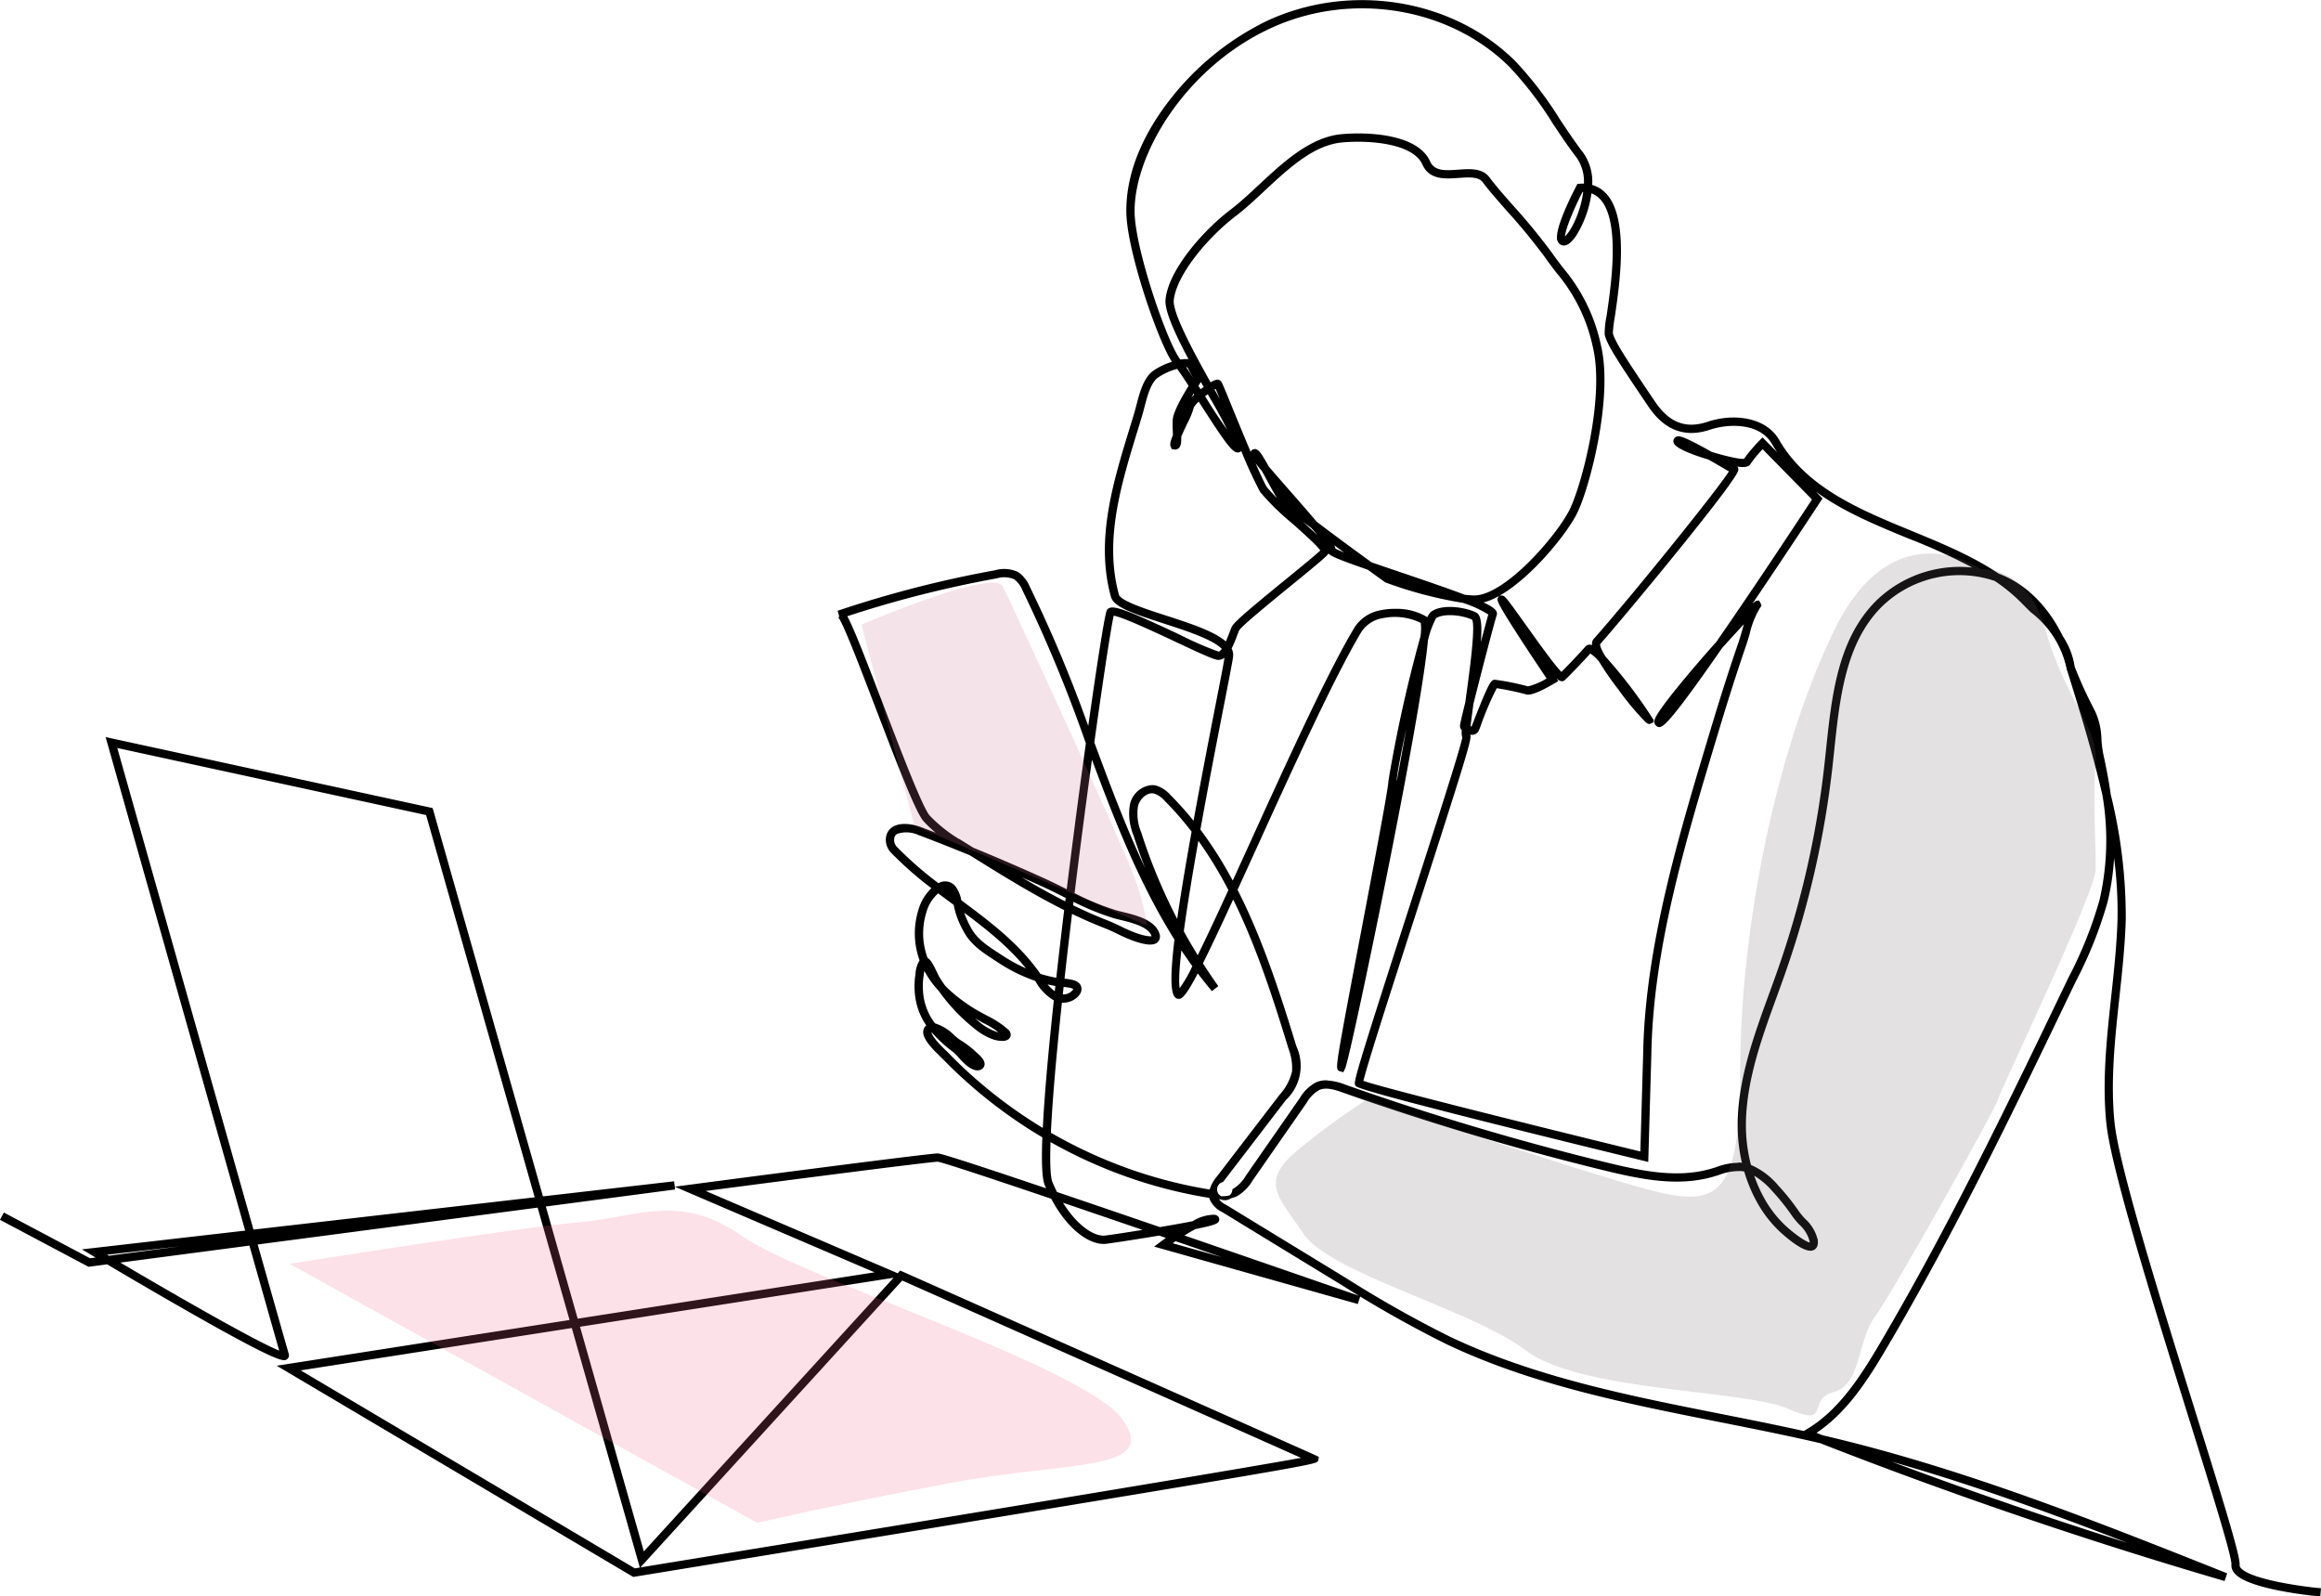
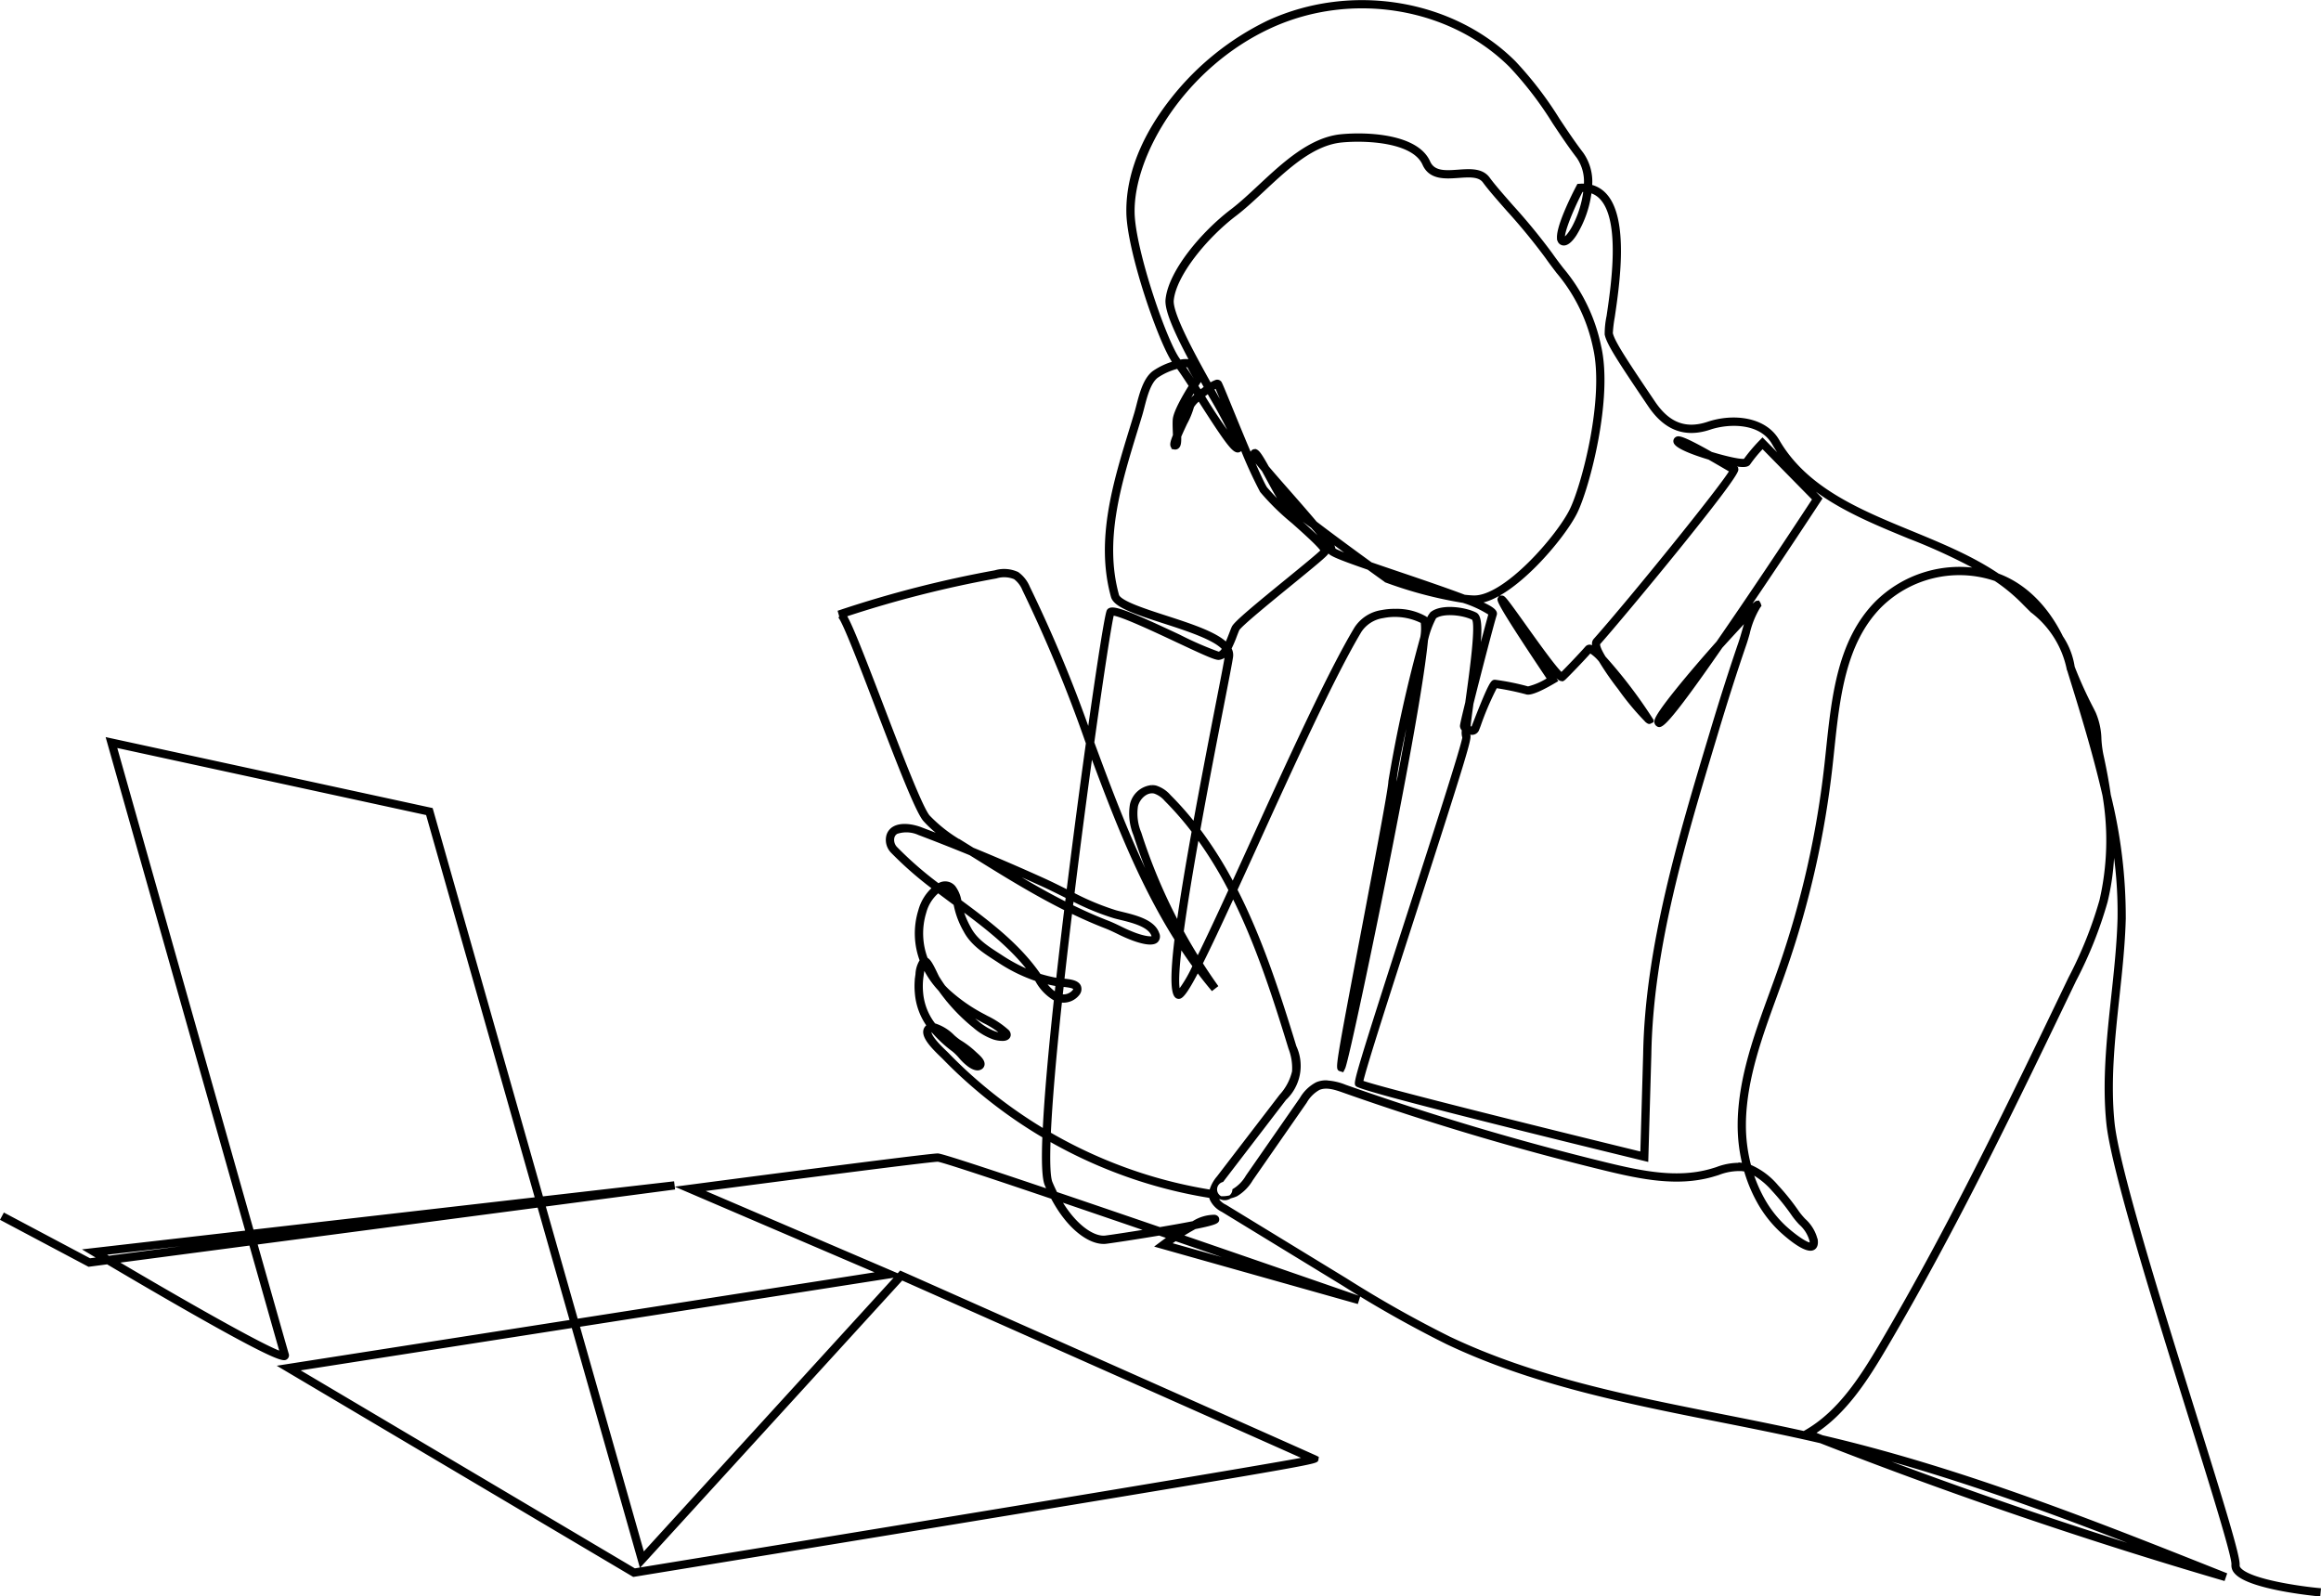
<svg xmlns="http://www.w3.org/2000/svg" width="369.727" height="254.297" viewBox="0 0 369.727 254.297">
  <g id="Gruppe_663" data-name="Gruppe 663" transform="translate(-775.543 -2335.109)">
    <path id="Beruf_und_Pflege" data-name="Beruf und Pflege" d="M1331.131,852.663l.074-.811c-3-.276-11.139-1.409-12.715-3.316a.81.81,0,0,1-.224-.6c.129-1.31-2.425-9.585-6.951-24.1-5.458-17.5-12.252-39.285-12.974-46.349-.677-6.589.06-13.416.773-20.019.443-4.1.9-8.348,1.013-12.482a80.912,80.912,0,0,0-2.383-19.712c-.327-2.31-.757-4.488-1.193-6.476a17.931,17.931,0,0,1-.3-2.392,11.08,11.08,0,0,0-.893-4.175l-.312-.628a66.417,66.417,0,0,1-3.051-6.711,11.678,11.678,0,0,0-1.854-4.783c-2.383-4.845-5.918-8.327-10.127-9.876-4.188-2.827-9.073-4.835-13.841-6.8-8.25-3.392-16.78-6.9-21.223-14.6-2.057-3.57-7.132-4.1-11.082-2.781-3.579,1.2-6.33.167-8.659-3.264-4.691-6.944-6.492-9.7-6.792-11.065a21.35,21.35,0,0,1,.313-2.607c.746-5.051,2.3-15.561-1.279-19.449a4.558,4.558,0,0,0-2.337-1.38,7.742,7.742,0,0,0-1.354-5.16c-1.337-1.741-2.585-3.617-3.792-5.431a57.51,57.51,0,0,0-6.989-9.12c-9.867-9.84-25.969-12.494-39.156-6.455a43.569,43.569,0,0,0-15.317,12.3c-3.3,4.164-7.205,10.681-7.081,18.082.1,6.133,5.132,20.775,7.4,23.909a10.966,10.966,0,0,0-3.277,1.522c-1.438,1.074-2.049,3.438-2.54,5.338-.114.441-.221.855-.33,1.216q-.344,1.139-.7,2.3c-2.7,8.794-5.494,17.887-3.013,26.871.4,1.449,3.363,2.477,8.169,4.034,3.719,1.2,8.177,2.648,9.56,4.283-.268.417-.554.706-.842.718a53.672,53.672,0,0,1-6.265-2.727c-8.63-4.054-10.738-4.812-11.277-4.054-.3.423-1.584,8.615-3.1,19.4a219.165,219.165,0,0,0-9.652-23.136,5.152,5.152,0,0,0-1.737-2.2,5.06,5.06,0,0,0-3.551-.251,178.522,178.522,0,0,0-24.788,6.36l.225.782a.3.3,0,0,1-.242-.038c.67.561,3.5,7.954,5.993,14.476,3.1,8.093,6.3,16.462,7.56,17.93a17.643,17.643,0,0,0,3.481,2.979q-2.045-.806-4.087-1.58c-1.287-.485-3.074-.774-4.231-.129a2.042,2.042,0,0,0-1.029,1.437,2.689,2.689,0,0,0,.729,2.359,57.641,57.641,0,0,0,6.634,5.8,7.276,7.276,0,0,0-2.248,3.626,12.224,12.224,0,0,0,.248,7.906,4.347,4.347,0,0,0-.681,2.176l-.023.169a11.855,11.855,0,0,0-.075,2.884,10.275,10.275,0,0,0,1.914,5.17,1.092,1.092,0,0,0-.578.823c-.151,1.118,1.309,2.626,2.689,3.951.145.139.264.253.344.335,1.224,1.261,2.486,2.474,3.75,3.6a76.659,76.659,0,0,0,8.208,6.4q1.954,1.32,3.984,2.516c-.154,3.889-.069,6.649.359,7.67q.218.521.448,1.012c-9.72-3.284-17.132-5.723-17.716-5.723-1.664,0-37.951,4.779-39.495,4.982l-1.471.194,31.79,13.623-48.367,7.554-5.216-18.361,20.636-2.718-.1-.809-20.858,2.395-17.587-61.911-.239-.052L978.93,716.38l.184.653c.194.685,14,49.521,22.014,77.843l-25.562,2.935,1.033.617,1.132.674-1.681.221-13.581-7.208-.382.72,13.812,7.33,2.967-.391c2.739,1.621,7.589,4.474,12.458,7.255,15.1,8.623,15.651,8.19,16.018,7.9a.515.515,0,0,0,.164-.569c-.164-.543-2.166-7.6-5.025-17.7l45.091-5.939,5.221,18.38-46.236,7.221,56.114,33.242.146-.023s.734-.118,2.094-.344c7.518-1.227,34.072-5.56,58.753-9.634,47.773-7.886,47.789-7.989,47.853-8.42l.044-.294-.27-.135c-.625-.308-63.155-28.091-65.817-29.274l-.268-.119-.393.431-31.582-13.534c13.379-1.76,36.675-4.782,37.917-4.782.667.054,8.207,2.548,18.229,5.943,2.511,4.779,5.8,7.152,8.174,7.153a3.337,3.337,0,0,0,.426-.027c.99-.128,4.692-.683,8.446-1.312l1.6.549c-.612.425-1.054.751-1.207.866l-.662.494,31.727,8.942.244-.777c-2.836-.984-15.043-5.218-28.277-9.763.749-.479,1.522-.941,2.246-1.327,3.6-.715,3.612-.961,3.626-1.292,0-.12-.033-.409-.484-.5a6.283,6.283,0,0,0-3.409,1.014c-1.52.3-3.417.635-5.332.959-5.67-1.944-11.4-3.9-16.545-5.641q-.408-.8-.783-1.694c-.348-.831-.447-3.176-.307-6.889a76.433,76.433,0,0,0,13.843,6.192,74.832,74.832,0,0,0,11.894,2.9,2.23,2.23,0,0,0,.1.4,3.855,3.855,0,0,0,1.821,1.837l19.182,11.714a184.353,184.353,0,0,0,16.594,9.353c13.615,6.466,28.69,9.456,43.269,12.349,5.334,1.058,10.837,2.15,16.21,3.4,20.921,8.185,42.5,15.545,64.184,21.887l.265-.77c-20.394-8.113-41.412-16.474-63.016-21.617q-.594-.142-1.191-.281l-1.446-.567c5.066-3.2,8.481-8.536,11.547-13.748,11.176-18.966,20.8-39,30.107-58.383a65.982,65.982,0,0,0,5.007-12.525,38.875,38.875,0,0,0,1.087-9.936,67.5,67.5,0,0,1,1,12.624c-.111,4.1-.567,8.328-1.008,12.416-.717,6.644-1.459,13.515-.773,20.189.73,7.145,7.537,28.971,13.006,46.508,3.619,11.6,7.038,22.566,6.918,23.775a1.6,1.6,0,0,0,.407,1.2C1319.976,851.613,1330.677,852.622,1331.131,852.663Zm-161.3-21.708c-6.953,1.324-45.273,7.688-105.055,17.442-1.006.168-1.669.276-1.945.32l-53.909-31.936,44.094-6.887,10.792,37.99,41.6-45.577C1109.639,804.187,1161.572,827.262,1169.833,830.955Zm88.207-1.125c16.76,4.381,33.171,10.56,49.175,16.873C1290.634,841.632,1274.159,835.979,1258.04,829.83Zm-153.28-28.016-40.566,44.442-10.365-36.487Zm192.158-76.5a42.794,42.794,0,0,1-.481,16.764,65.387,65.387,0,0,1-4.951,12.369c-9.3,19.363-18.916,39.386-30.075,58.323-3.153,5.36-6.673,10.847-11.964,13.885l-.326.188c-4.473-.992-9-1.889-13.4-2.763-14.53-2.883-29.555-5.863-43.078-12.285a183.782,183.782,0,0,1-16.52-9.313l-19.182-11.714a3.112,3.112,0,0,1-1.474-1.4l-.007-.02a5.6,5.6,0,0,0,3.217-.381,6.954,6.954,0,0,0,2.433-2.468l8.59-12.356a5.547,5.547,0,0,1,2.131-2.12c1.164-.5,2.525-.088,3.933.415a432.713,432.713,0,0,0,41.583,12.387c5.863,1.43,11.581,2.587,17.07,1.056.348-.1.695-.205,1.042-.313a9.136,9.136,0,0,1,3.787-.634,4.494,4.494,0,0,1,.554.1,23.618,23.618,0,0,0,2.008,4.895,18.888,18.888,0,0,0,3.674,4.755c1.023.937,3.353,2.928,4.67,2.928a.938.938,0,0,0,.43-.093c.4-.2.562-.638.488-1.3a6.217,6.217,0,0,0-1.924-3.244,12.411,12.411,0,0,1-1-1.189,36.369,36.369,0,0,0-3.342-4.184,11.554,11.554,0,0,0-4.342-3.224,25.37,25.37,0,0,1-.843-6.357c0-.319,0-.633.009-.955.207-6.784,2.6-13.356,4.911-19.711.509-1.4,1.017-2.795,1.5-4.192a149.042,149.042,0,0,0,7.4-32.687q.125-1.129.244-2.277c.885-8.415,1.8-17.117,7.518-22.957a17.935,17.935,0,0,1,18.076-4.406q.181.06.36.124a28.315,28.315,0,0,1,4.409,3.648c.457.468.917.922,1.372,1.371a15.5,15.5,0,0,1,5.8,9.194l.013,0,.2.663C1293.283,711.808,1295.359,718.517,1296.918,725.316Zm-295.253,71.455c2.555,9.022,4.433,15.644,4.937,17.4-2.673-.792-16.293-8.574-26.431-14.569Zm147.318-.7c5.425,1.862,10.822,3.721,15.714,5.41l-16.721-4.712C1148.294,796.546,1148.632,796.312,1148.983,796.075Zm-147.543-.1-22.4,2.951-.984-.585,23.3-2.675Zm239.312-10.6a12.3,12.3,0,0,1,3.46,2.787,35.571,35.571,0,0,1,3.267,4.091,13.2,13.2,0,0,0,1.063,1.271,5.562,5.562,0,0,1,1.717,2.787c.04.353-.029.469-.048.479-.418.213-2.371-1.053-4.179-2.708a18.066,18.066,0,0,1-3.512-4.55A22.671,22.671,0,0,1,1240.752,785.378Zm-220.405,8.111-18.091,2.383-.084-.3Zm124.45,1.15c-2.989.491-5.764.912-6.924,1.061-1.945.25-4.941-1.753-7.351-5.93C1134.962,791.276,1139.843,792.942,1144.8,794.64Zm4.909-.011c-.291.184-.573.367-.838.543l-.761-.261C1148.683,794.81,1149.214,794.717,1149.706,794.628Zm-102.459-5.048-45.3,5.2c-7.521-26.565-20.184-71.367-21.865-77.317l49.747,10.8Zm125.747-18.6a3.719,3.719,0,0,0-1.483.289,6.245,6.245,0,0,0-2.482,2.4l-8.591,12.357a6.113,6.113,0,0,1-2.127,2.2,1.469,1.469,0,1,1-1.869-1.531l9.977-13.01a7.218,7.218,0,0,0,1.6-8.315c-2.68-8.779-5.49-17.325-9.41-24.982q1.469-3.2,3.232-7.078c5.781-12.7,12.333-27.094,16.576-34.165a5.3,5.3,0,0,1,3.623-2.289,9.619,9.619,0,0,1,6.268.849,7.942,7.942,0,0,1-.054,2.431,222.988,222.988,0,0,0-5.09,22.978c0,1.081-2.1,12.118-4.125,22.791-4.361,22.951-4.34,22.958-3.786,23.13l.346.108.2-.4c.53-1.195,4.466-19.669,7.656-35.941,3.789-19.326,5.137-28.122,5.519-32.175a14.173,14.173,0,0,1,1.342-3.662c1.178-.925,4.393-.66,6.1.2.754.686-.321,8.457-.9,12.631-.038.277-.075.542-.11.8-.505,2.04-.849,3.523-.836,3.719a.9.9,0,0,0,.31.586,2.491,2.491,0,0,0,.069,1.213c-.239,1.612-4.667,15.331-8.585,27.472-8.425,26.106-8.744,27.473-8.482,27.861.461.691,25.108,6.823,45.7,11.846l.489.119.485-16.852c.284-16.778,5.385-33.736,10.318-50.136l.256-.851c1.576-5.264,3.073-9.949,4.576-14.324.18-.521.347-1.1.52-1.705a14.339,14.339,0,0,1,1.688-4.217l.161-.224-.106-.305-.148-.233-.275.049a14.12,14.12,0,0,0-2.257,2.131l.167-.245c6.072-8.92,12.059-18.062,12.119-18.153l.18-.275-9.241-9.4-.291.3a26.793,26.793,0,0,0-2.513,2.98c-.549.194-2.994-.364-5.374-1.083-4.936-2.788-5.262-2.565-5.555-2.365a.5.5,0,0,0-.209.507c.122.8,2.9,1.848,5.438,2.611.881.5,1.917,1.1,3.135,1.814l.365.214c-1.429,2.526-15.915,20.424-21.658,26.89-.155.174-.407.459-.12,1.382a1.8,1.8,0,0,0-.6-.317.634.634,0,0,0-.637.189c-.953,1.1-3.3,3.54-4,4.221-.895-.691-4.013-5.063-5.915-7.731-3.228-4.526-3.288-4.526-3.622-4.526h-.245l-.13.224c-.139.26-.311.582,7.887,12.813a10.851,10.851,0,0,1-3.308,1.445,38.61,38.61,0,0,0-5.263-1.067c-.4,0-.661,0-3.305,6.793-.129.331-.22.565-.257.655h-.059a1.212,1.212,0,0,1-.365-.061,1.5,1.5,0,0,1-.172-.066c.1-.983.288-2.391.48-3.785,1.2-4.794,3.3-12.889,3.713-14.145.176-.523-.394-1.065-2.683-2.044,5.543-.734,13.569-10.266,15.535-14.3,1.952-3.989,5.69-18.189,3.769-26.424a27.877,27.877,0,0,0-5.99-12.313c-.573-.748-1.165-1.521-1.749-2.357a96.794,96.794,0,0,0-6.234-7.6c-1.565-1.784-2.916-3.325-3.738-4.448-1.044-1.428-2.958-1.289-4.808-1.156-2.017.146-3.923.284-4.7-1.467-1.858-4.176-9.628-4.591-13.927-4.178-4.884.467-9.193,4.486-12.995,8.032-1.535,1.432-2.986,2.785-4.413,3.872-4.676,3.551-9.887,9.731-10.334,14.188-.18,1.8,1.653,5.694,3.933,9.946a.9.9,0,0,0-.368-.18,3.827,3.827,0,0,0-1.532.071l-.076-.091c-2.069-2.464-7.284-17.607-7.382-23.616-.157-9.349,8.18-23.337,21.923-29.632,12.885-5.9,28.611-3.314,38.242,6.291a56.912,56.912,0,0,1,6.886,8.994c1.214,1.826,2.47,3.714,3.824,5.477a6.9,6.9,0,0,1,1.181,4.536,6.3,6.3,0,0,0-.884,0l-.229.015-.106.2c-.613,1.17-3.634,7.085-2.962,8.618a.8.8,0,0,0,.538.474c.575.154,1.244-.335,1.988-1.452a16.843,16.843,0,0,0,2.408-6.9,3.735,3.735,0,0,1,1.8,1.11c3.313,3.6,1.8,13.852,1.072,18.778a13.563,13.563,0,0,0-.3,2.9c.332,1.518,2.06,4.167,6.914,11.351,2.531,3.729,5.669,4.9,9.592,3.58,2.941-.983,8.063-1.151,10.118,2.415,4.582,7.939,13.243,11.5,21.619,14.945a94.248,94.248,0,0,1,11.42,5.3,18.821,18.821,0,0,0-16.664,5.186c-5.915,6.042-6.846,14.887-7.746,23.441q-.12,1.144-.243,2.273a148.24,148.24,0,0,1-7.358,32.509c-.484,1.394-.991,2.787-1.5,4.181-2.335,6.415-4.749,13.049-4.96,19.966-.009.331-.009.651-.009.981a26.264,26.264,0,0,0,.758,6.127q-.11-.018-.221-.031a9.873,9.873,0,0,0-4.127.665c-.34.106-.68.212-1.019.307-5.3,1.478-10.9.341-16.658-1.063a431.887,431.887,0,0,1-41.5-12.363A9.327,9.327,0,0,0,1172.995,770.981Zm-14.815-29.639c3.742,7.458,6.465,15.756,9.066,24.275a8.759,8.759,0,0,1,.575,3.724,8.669,8.669,0,0,1-2.047,3.856l-9.977,13.009a5.625,5.625,0,0,0-1.172,2.2,74.03,74.03,0,0,1-11.665-2.851,75.609,75.609,0,0,1-14.062-6.338c.225-4.976.829-12.124,1.791-21.146a2.953,2.953,0,0,0,2.841-1.149,1.207,1.207,0,0,0,.146-1.211c-.368-.724-1.551-.849-2.628-.941q.565-5.112,1.268-10.925c1.929.937,3.772,1.745,5.58,2.446.672.261,1.338.582,1.981.894a23.81,23.81,0,0,0,2.412,1.057c1.942.7,3.192.8,3.714.292a1.047,1.047,0,0,0,.176-1.168c-.678-2-3.568-2.7-5.678-3.219-.412-.1-.789-.192-1.1-.284a41.445,41.445,0,0,1-6.742-2.809l.109-.886c.933-7.548,1.914-14.985,2.817-21.53,3.769,10.138,7.734,20.447,13.516,29.619-.654,5.382-.678,8.553.086,9.139a.545.545,0,0,0,.472.093c.521-.131,1.411-1.461,2.856-4.255q1.121,1.5,2.328,2.941l.644-.5q-1.246-1.755-2.4-3.563C1154.368,749.55,1156.034,746.006,1158.179,741.343Zm81.985-44.294c-.276.751-.5,1.535-.712,2.271-.169.588-.331,1.156-.507,1.665-1.507,4.386-3.007,9.081-4.586,14.355l-.256.85c-4.719,15.687-10.067,33.466-10.353,50.352l-.456,15.841c-17.044-4.159-42.094-10.406-44.646-11.4.365-1.946,4.675-15.3,8.5-27.144,8.079-25.033,8.835-27.675,8.559-28.1l-.031-.048a2.671,2.671,0,0,1,0-.351,2.094,2.094,0,0,0,.284.069.955.955,0,0,0,1.131-.473c.04-.095.133-.335.265-.674a46.757,46.757,0,0,1,2.683-6.263,43.092,43.092,0,0,1,4.834,1c.76.31,3.075-.945,4.388-1.72l.371-.219-.24-.358c-.884-1.317-1.926-2.884-2.963-4.459,2.418,3.309,3.512,4.587,4.058,4.649l.18.021.213-.14c.4-.352,3.03-3.07,4.157-4.354a6.557,6.557,0,0,1,1.642,1.465,45.016,45.016,0,0,0,3.037,4.389,42.362,42.362,0,0,0,4.313,5.18l0,.01,0,0c.373.318.475.267.556.227l.3-.149-.088-.326a76.882,76.882,0,0,0-7.5-9.838c-.7-1.161-1.067-2.032-.834-2.295,3.887-4.376,22.165-26.427,21.954-27.665l-.033-.193-.184-.117c-.09-.05-.316-.184-.639-.374l-.494-.29c.272.063.5.113.683.147,1.891.361,2.42.192,2.631-.171a21.385,21.385,0,0,1,2.143-2.578l8.191,8.336c-4.609,7.036-10.46,15.8-15.329,22.826-4.4,4.935-9.571,11.135-9.828,12.427a.615.615,0,0,0,.236.686c.487.317,1.031.673,10.116-12.443C1237.546,699.858,1239.063,698.211,1240.164,697.049Zm-110.276,60.8c-.851,7.931-1.533,15.4-1.791,20.9q-1.814-1.083-3.568-2.267a75.864,75.864,0,0,1-8.121-6.329c-1.25-1.118-2.5-2.318-3.709-3.565-.084-.087-.21-.208-.364-.355-.632-.606-2.555-2.452-2.446-3.253a.294.294,0,0,1,.186-.231.5.5,0,0,1,.1-.041,20.4,20.4,0,0,0,3.451,3.23,8.172,8.172,0,0,1,1.1,1.087,8.2,8.2,0,0,0,1.364,1.3c.775.56,1.405.711,1.867.445a.727.727,0,0,0,.385-.559c.061-.554-.5-1.108-1.135-1.674l-.159-.145a14.1,14.1,0,0,0-2.452-1.864,9.7,9.7,0,0,1-.981-.775,7.154,7.154,0,0,0-3.061-1.875q-.09-.116-.177-.232a9.578,9.578,0,0,1-1.822-4.844,11.055,11.055,0,0,1,.069-2.688l.026-.184a7.9,7.9,0,0,1,.27-1.345,14.5,14.5,0,0,0,2.542,3.719q.425.6.886,1.184a29,29,0,0,0,4.628,4.683,9.66,9.66,0,0,0,3.075,1.809,4.477,4.477,0,0,0,1.584.217c.51-.044.839-.3.872-.679a.833.833,0,0,0-.322-.681,14.267,14.267,0,0,0-3.238-2.145l-.489-.264a26.588,26.588,0,0,1-5.646-3.922q-.374-.352-.717-.718-.5-.707-.944-1.426c-.069-.113-.181-.349-.318-.635-.649-1.356-1.072-2.137-1.524-2.322a11.424,11.424,0,0,1-.251-7.43,6.457,6.457,0,0,1,2.137-3.349c.885.671,1.774,1.329,2.655,1.982l.072.053c.035.195.062.367.083.5a13.354,13.354,0,0,0,1.463,3.721c1.092,2.086,3.024,3.331,4.891,4.535l.335.216a25.7,25.7,0,0,0,6.117,3.045l.113.167A7.6,7.6,0,0,0,1129.888,757.846Zm-17.842,5.675c.38.286.746.6,1.044.85a9.788,9.788,0,0,0,1.089.852,13.281,13.281,0,0,1,2.31,1.757l.177.161c.563.5.855.836.868.988a2.312,2.312,0,0,1-.969-.471,7.47,7.47,0,0,1-1.23-1.183,8.919,8.919,0,0,0-1.216-1.192A22.713,22.713,0,0,1,1112.046,763.521Zm9.533-.14h0a3.658,3.658,0,0,1-1.282-.182,8.932,8.932,0,0,1-2.808-1.667,27.674,27.674,0,0,1-2.463-2.234c.9.615,1.909,1.222,3.045,1.841l.492.266A13.97,13.97,0,0,1,1121.579,763.381Zm9.379-7.8c.683.059,1.823.17,1.991.5.057.112-.062.331-.116.419a2.195,2.195,0,0,1-2.058.76Q1130.865,756.428,1130.958,755.577Zm-.815-.082q-.082.746-.162,1.488a6.147,6.147,0,0,1-1.935-1.947c.622.164,1.266.307,1.947.434C1130.039,755.479,1130.089,755.487,1130.143,755.5Zm21.833-2.988a21.474,21.474,0,0,1-2.407,4.1c-.391-.745-.252-3.47.205-7.291Q1150.834,750.935,1151.976,752.507Zm-20.436-9.046c-.448,3.7-.892,7.488-1.307,11.224l-.089-.015a24.449,24.449,0,0,1-2.818-.689c-3.308-4.805-8.046-8.368-12.666-11.792a5.129,5.129,0,0,0-.948-2.266,1.853,1.853,0,0,0-2.476-.294,57.845,57.845,0,0,1-6.755-5.878,1.875,1.875,0,0,1-.52-1.639,1.219,1.219,0,0,1,.627-.883,4.848,4.848,0,0,1,3.547.18q4.09,1.549,8.192,3.23l.421.261c4.218,2.623,8.58,5.336,13.059,7.678Q1130.686,743.036,1131.54,743.461Zm-16.664-.1c4.032,3,8.091,6.142,11.105,10.145a26.872,26.872,0,0,1-4.845-2.565l-.337-.217c-1.861-1.2-3.619-2.333-4.611-4.228A14.341,14.341,0,0,1,1114.876,743.364Zm72.481-36.59c-.889,5.682-2.419,14.284-4.826,26.527-1.395,7.1-2.782,13.883-3.978,19.568.425-2.248.864-4.559,1.291-6.8,2.129-11.2,4.14-21.785,4.14-22.943C1183.984,721.581,1185.686,713.544,1187.357,706.775Zm-29.648,33.646c-1.9,4.144-3.692,7.982-5.134,10.892q-1.315-2.1-2.509-4.276c.592-4.358,1.483-9.715,2.44-15.086A64.575,64.575,0,0,1,1157.709,740.421Zm-25.159,1.488a40.887,40.887,0,0,0,6.619,2.735c.323.094.712.189,1.138.293,1.818.443,4.565,1.113,5.1,2.687.061.182.058.295.027.325-.163.159-1.086.17-2.87-.476a23.189,23.189,0,0,1-2.332-1.023c-.658-.318-1.339-.647-2.041-.92-1.866-.724-3.77-1.563-5.771-2.543Q1132.484,742.45,1132.55,741.909Zm19.286-10.855c-1.046,5.808-1.869,10.771-2.422,14.772a88.721,88.721,0,0,1-6.095-14.481,8.066,8.066,0,0,1-.536-4.332c.315-1.276,1.573-2.5,2.875-2.208a4.073,4.073,0,0,1,1.8,1.23A50.22,50.22,0,0,1,1151.836,731.054Zm-6.574-7.105a3.669,3.669,0,0,0-3.27,2.87,8.727,8.727,0,0,0,.551,4.777,89.527,89.527,0,0,0,5.373,13.111c-5.007-8.739-8.606-18.358-12.1-27.776,1.543-11.1,2.815-19.288,3.155-20.476,1.081-.062,6.813,2.63,10.276,4.257,4.281,2.011,6.079,2.828,6.645,2.8a1.711,1.711,0,0,0,1.222-.723,1.144,1.144,0,0,1,0,.358c-.132.924-.7,3.832-1.488,7.858-1.371,7.014-2.585,13.367-3.6,18.967a50.715,50.715,0,0,0-4-4.514,4.8,4.8,0,0,0-2.2-1.449A2.654,2.654,0,0,0,1145.262,723.949Zm-13.486,17.576c-.044.359-.088.717-.132,1.078q-.722-.362-1.461-.748c-3.077-1.608-6.1-3.4-9.068-5.211q3.349,1.433,6.666,2.938c1.159.526,2.337,1.115,3.476,1.684Zm-19.374-1.417a.854.854,0,0,1,.688.343,3.081,3.081,0,0,1,.511.955q-.814-.6-1.63-1.218A1.318,1.318,0,0,1,1112.4,740.107Zm22.581-23.082c-.977,7.031-2.031,15-2.971,22.586-.044.351-.087.7-.13,1.055l-.261-.13c-1.146-.573-2.331-1.165-3.5-1.7-3.773-1.712-7.591-3.36-11.419-4.93l-1.57-.975a23.249,23.249,0,0,1-5.482-4.22c-1.17-1.36-4.488-10.035-7.417-17.69-3.652-9.545-5.1-13.114-5.891-14.352a177.794,177.794,0,0,1,24.088-6.136,4.424,4.424,0,0,1,2.987.149,4.359,4.359,0,0,1,1.43,1.872,228.375,228.375,0,0,1,10.02,24.146Zm48.951-21.152a10.58,10.58,0,0,0-2.048.192,6,6,0,0,0-4.163,2.669c-4.267,7.11-10.829,21.527-16.619,34.247-.992,2.18-1.991,4.375-2.966,6.5a63.885,63.885,0,0,0-5.435-8.635c1.366-7.6,2.831-15.092,3.728-19.684.789-4.038,1.359-6.955,1.495-7.9a2.029,2.029,0,0,0-.264-1.314,18.536,18.536,0,0,0,.893-2.073c.142-.371.271-.707.388-.964.309-.642,5.169-4.609,8.386-7.233,3.948-3.222,5.58-4.574,5.817-4.977.4-.677-.621-1.723-4.878-5.521a39.813,39.813,0,0,1-4.889-4.764c-.9-1.4-3.648-8.1-5.463-12.532-1.345-3.284-1.7-4.136-1.821-4.3a.568.568,0,0,0-.674-.163,4.377,4.377,0,0,0-.918.477c-2.868-5.13-6.235-11.353-6.024-13.447.408-4.075,5.413-10.125,10.016-13.621,1.46-1.112,2.925-2.478,4.476-3.925,3.888-3.626,7.908-7.376,12.516-7.817,3.8-.365,11.432-.062,13.1,3.7,1.007,2.274,3.4,2.1,5.5,1.949,1.7-.123,3.314-.24,4.092.824.843,1.152,2.205,2.706,3.783,4.5a96.227,96.227,0,0,1,6.179,7.528c.595.85,1.192,1.631,1.77,2.385a27.187,27.187,0,0,1,5.844,12c1.878,8.052-1.793,21.967-3.708,25.881-2.068,4.243-10.594,14.082-15.6,13.885-.453-.018-.93-.058-1.424-.115-2.367-.9-5.764-2.079-10.559-3.7-1.443-.489-2.945-1-4.344-1.482-1.367-.991-3.086-2.245-4.838-3.544-1.579-1.169-2.886-2.151-3.967-2.976-1.051-1.249-2.443-2.854-4.266-4.928-1.176-1.337-2.432-2.765-3.4-3.914-1.243-2.233-1.613-2.669-2.03-2.651a.486.486,0,0,0-.428.3c-.138.324.011.706,1.782,2.805.291.523.581,1.059.831,1.52.7,1.286,1.355,2.5,1.789,3.13a38.043,38.043,0,0,0,5.172,4.336,20.989,20.989,0,0,1,2.654,3.559l-.055.059.04.271c.117.466,1.189.972,6.334,2.756,1.635,1.185,2.744,1.978,2.764,1.992l.044.032.051.019a65.4,65.4,0,0,0,12.229,3.215,17.822,17.822,0,0,1,4.3,1.994c-.228.763-1.1,4.039-2.028,7.585.562-4.881.537-7.145-.31-7.566-1.725-.867-5.386-1.354-6.969-.109a3.787,3.787,0,0,0-.745,1.377c-.06-.493-.182-.584-.272-.65A9.115,9.115,0,0,0,1183.934,695.874Zm109.992,15.306.391.787.312.628a9.848,9.848,0,0,1,.8,3.694C1294.934,714.556,1294.43,712.85,1293.926,711.18Zm-63.25-3.5c-1.706,2.349-3.071,4.127-3.907,5.041A54.052,54.052,0,0,1,1230.677,707.677Zm-58.288-21.317c-.475.529-3.176,2.734-5.573,4.69-4.983,4.066-8.274,6.787-8.612,7.526-.123.27-.259.622-.408,1.011-.184.48-.42,1.095-.687,1.651-1.708-1.719-5.762-3.032-9.717-4.313-3.437-1.113-7.333-2.375-7.634-3.475-2.418-8.755.339-17.733,3.006-26.415q.356-1.158.7-2.3c.112-.371.221-.795.338-1.247.459-1.776,1.031-3.986,2.24-4.89a10.251,10.251,0,0,1,3.33-1.479c.526.706,1.232,1.767,2.02,2.985-1.022,1.633-2.5,4.188-2.579,5.411-.035.6-.01,1.271.014,1.916.007.177.014.371.019.565-.418,1.009-.5,1.46-.359,1.735l.1.18.266.08a.581.581,0,0,0,.488-.136c.3-.259.348-.766.329-1.7.289-.68.666-1.485.943-2.077a12.852,12.852,0,0,0,1.1-2.684,4.4,4.4,0,0,1,1.054-1.148l.106.166c4.321,6.767,5.414,8.2,6.155,8.046a.574.574,0,0,0,.448-.515.776.776,0,0,0,.01-.116,70.521,70.521,0,0,0,3.212,7.041,38.493,38.493,0,0,0,5.031,4.931C1169.584,683.448,1172.1,685.7,1172.388,686.359Zm111.861,7.3a18.2,18.2,0,0,1,2.105,2.1l-.362-.358c-.451-.446-.908-.9-1.361-1.361Q1284.442,693.849,1284.249,693.659Zm-101.861-3.575,1.814.616c1.642.557,3.524,1.194,5.387,1.842-3.335-.873-6.246-1.921-6.663-2.073Zm-9.018-5.588q.684.511,1.427,1.061c.9.669,1.8,1.327,2.638,1.943a23.835,23.835,0,0,1-3.187-1.306C1174.253,685.881,1174.022,685.393,1173.37,684.5Zm-7.869-8.027.936,1.067c.491.559,1.027,1.168,1.577,1.8a11.713,11.713,0,0,1-1.756-1.605C1166.057,677.435,1165.8,676.994,1165.5,676.47Zm-11.281-15.407.43.766a75.614,75.614,0,0,1,3.919,7.484,82.209,82.209,0,0,1-5.011-7.345l-.166-.26C1153.665,661.483,1153.948,661.263,1154.22,661.063Zm-1.9.482c-.779.688-1.395,1.378-1.423,1.785a19.352,19.352,0,0,1-1.026,2.4q-.137.292-.259.555c0-.248,0-.49.016-.717.058-.917,1.24-3.044,2.256-4.7Zm3.2-1.3c.245.547.926,2.208,1.64,3.952.254.621.521,1.271.794,1.937-.662-1.25-1.532-2.807-2.6-4.7l-.469-.835A4.069,4.069,0,0,1,1155.522,660.243Zm-1.7.113c-.286.2-.583.427-.874.66-.2-.311-.4-.617-.588-.916.247-.389.468-.725.638-.976l.075-.111Q1153.448,659.686,1153.824,660.356Zm-1.647-1.468c-.079.119-.182.275-.3.46-.611-.939-1.168-1.775-1.627-2.413a1.619,1.619,0,0,1,.832.01A19.9,19.9,0,0,0,1152.177,658.888Zm62.061-29.91a16.551,16.551,0,0,1-1.816,5.831c-.787,1.436-1.4,1.888-1.56,1.875-.389-.45.921-4.031,2.831-7.719A5.374,5.374,0,0,1,1214.239,628.979Z" transform="translate(-186.207 1736.472)" stroke="#000" stroke-width="0.5" />
-     <path id="Pfad_640" data-name="Pfad 640" d="M-12895.234-14959.643s21.007-8.982,22.5-6.095,17.926,38.682,20.278,44.578a39.387,39.387,0,0,1,2.718,9.464l-37.062-15.958Z" transform="translate(13808 17394.246)" fill="#c8758b" opacity="0.203" />
-     <path id="Pfad_641" data-name="Pfad 641" d="M-12716.883-14967.208s7.371-.789,10.37,9.923,8.4,15.408,7.893,20.845.056,13.432,0,17.049-15.062,34.88-15.577,36.647-16.95,31.058-19.656,34.681-2.11,10.76-6.517,11.909-.258,5.73-7.231,2.666-33.069-2.705-41.8-9.3-31.1-12.234-35.395-18.573-7.312-8.393,0-14.08a110.394,110.394,0,0,1,10.092-7.3s32.274,10.885,43.88,14.087,15.586,2.343,15.586-18.938,5.278-49.786,14.867-69.689S-12716.883-14967.208-12716.883-14967.208Z" transform="translate(13808 17393)" fill="#736569" opacity="0.198" />
-     <path id="Pfad_642" data-name="Pfad 642" d="M-12986.323-14856.575s36.414-5.8,45.963-6.609,16.134-4.777,26.076,2.158,54.739,20.873,60.652,29.264-8.658,6.563-27.381,10.084-30.812,6.358-30.812,6.358Z" transform="translate(13808 17393)" fill="#f2668b" opacity="0.197" />
  </g>
</svg>